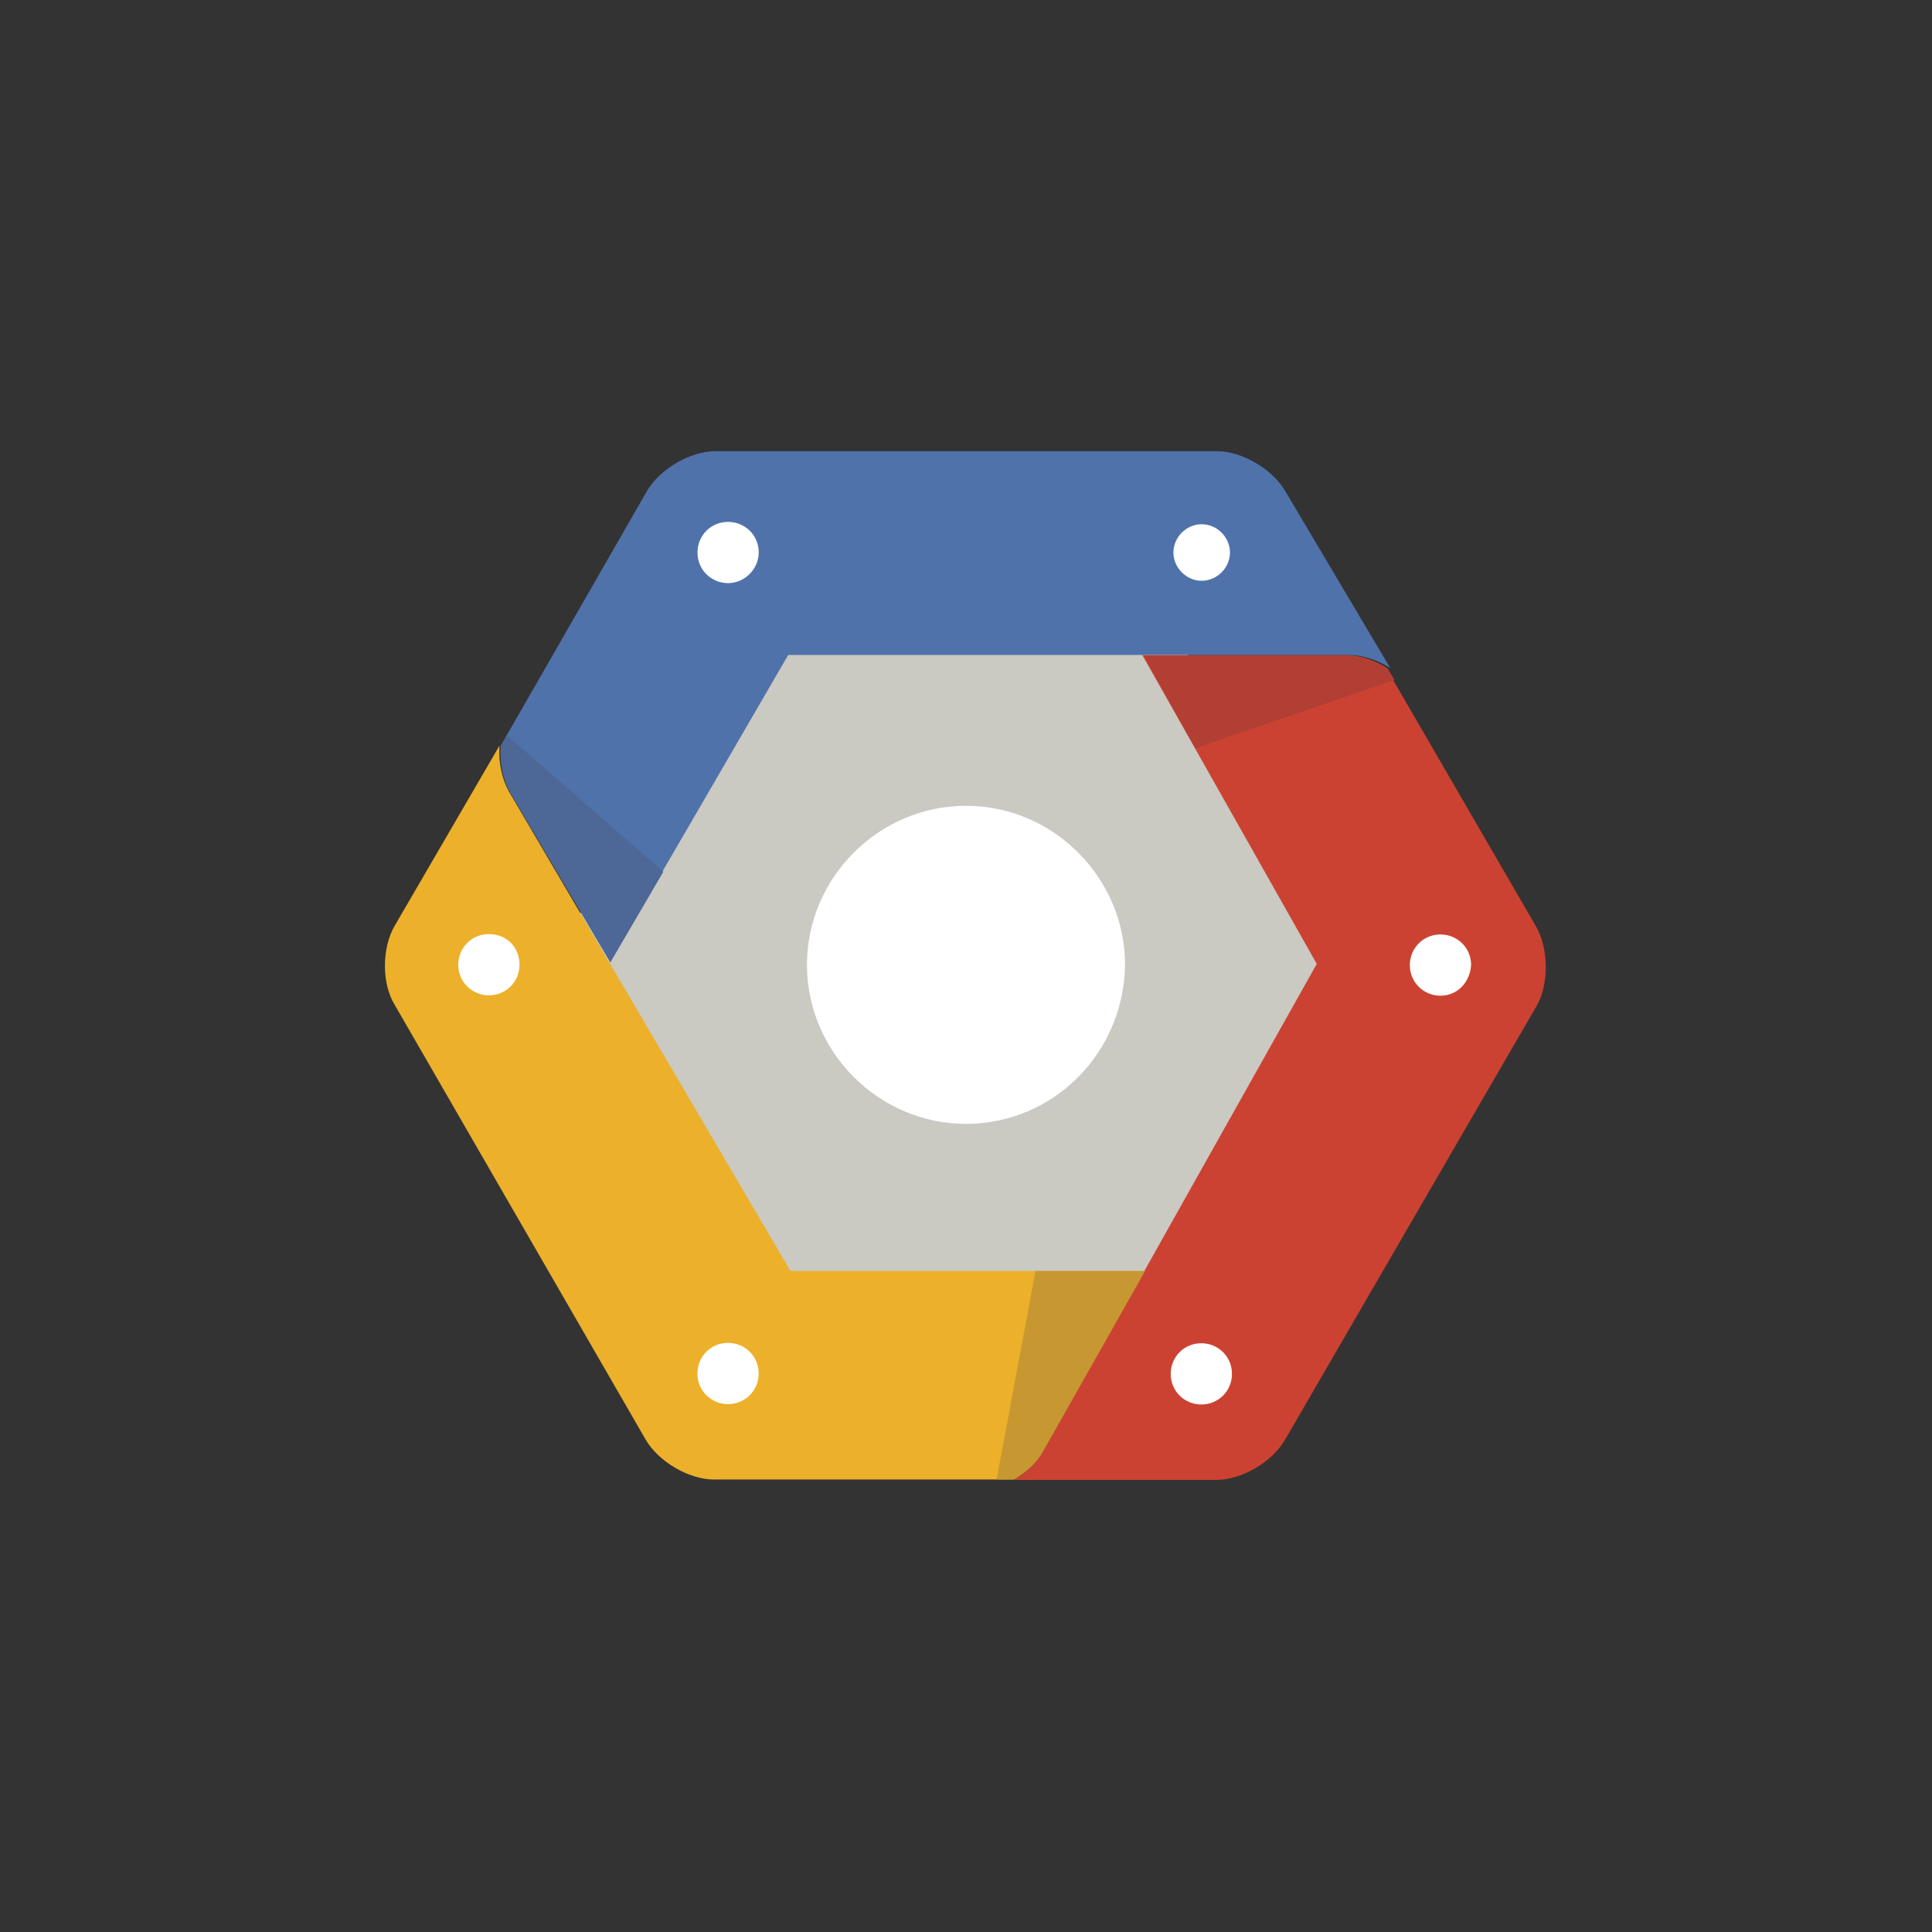
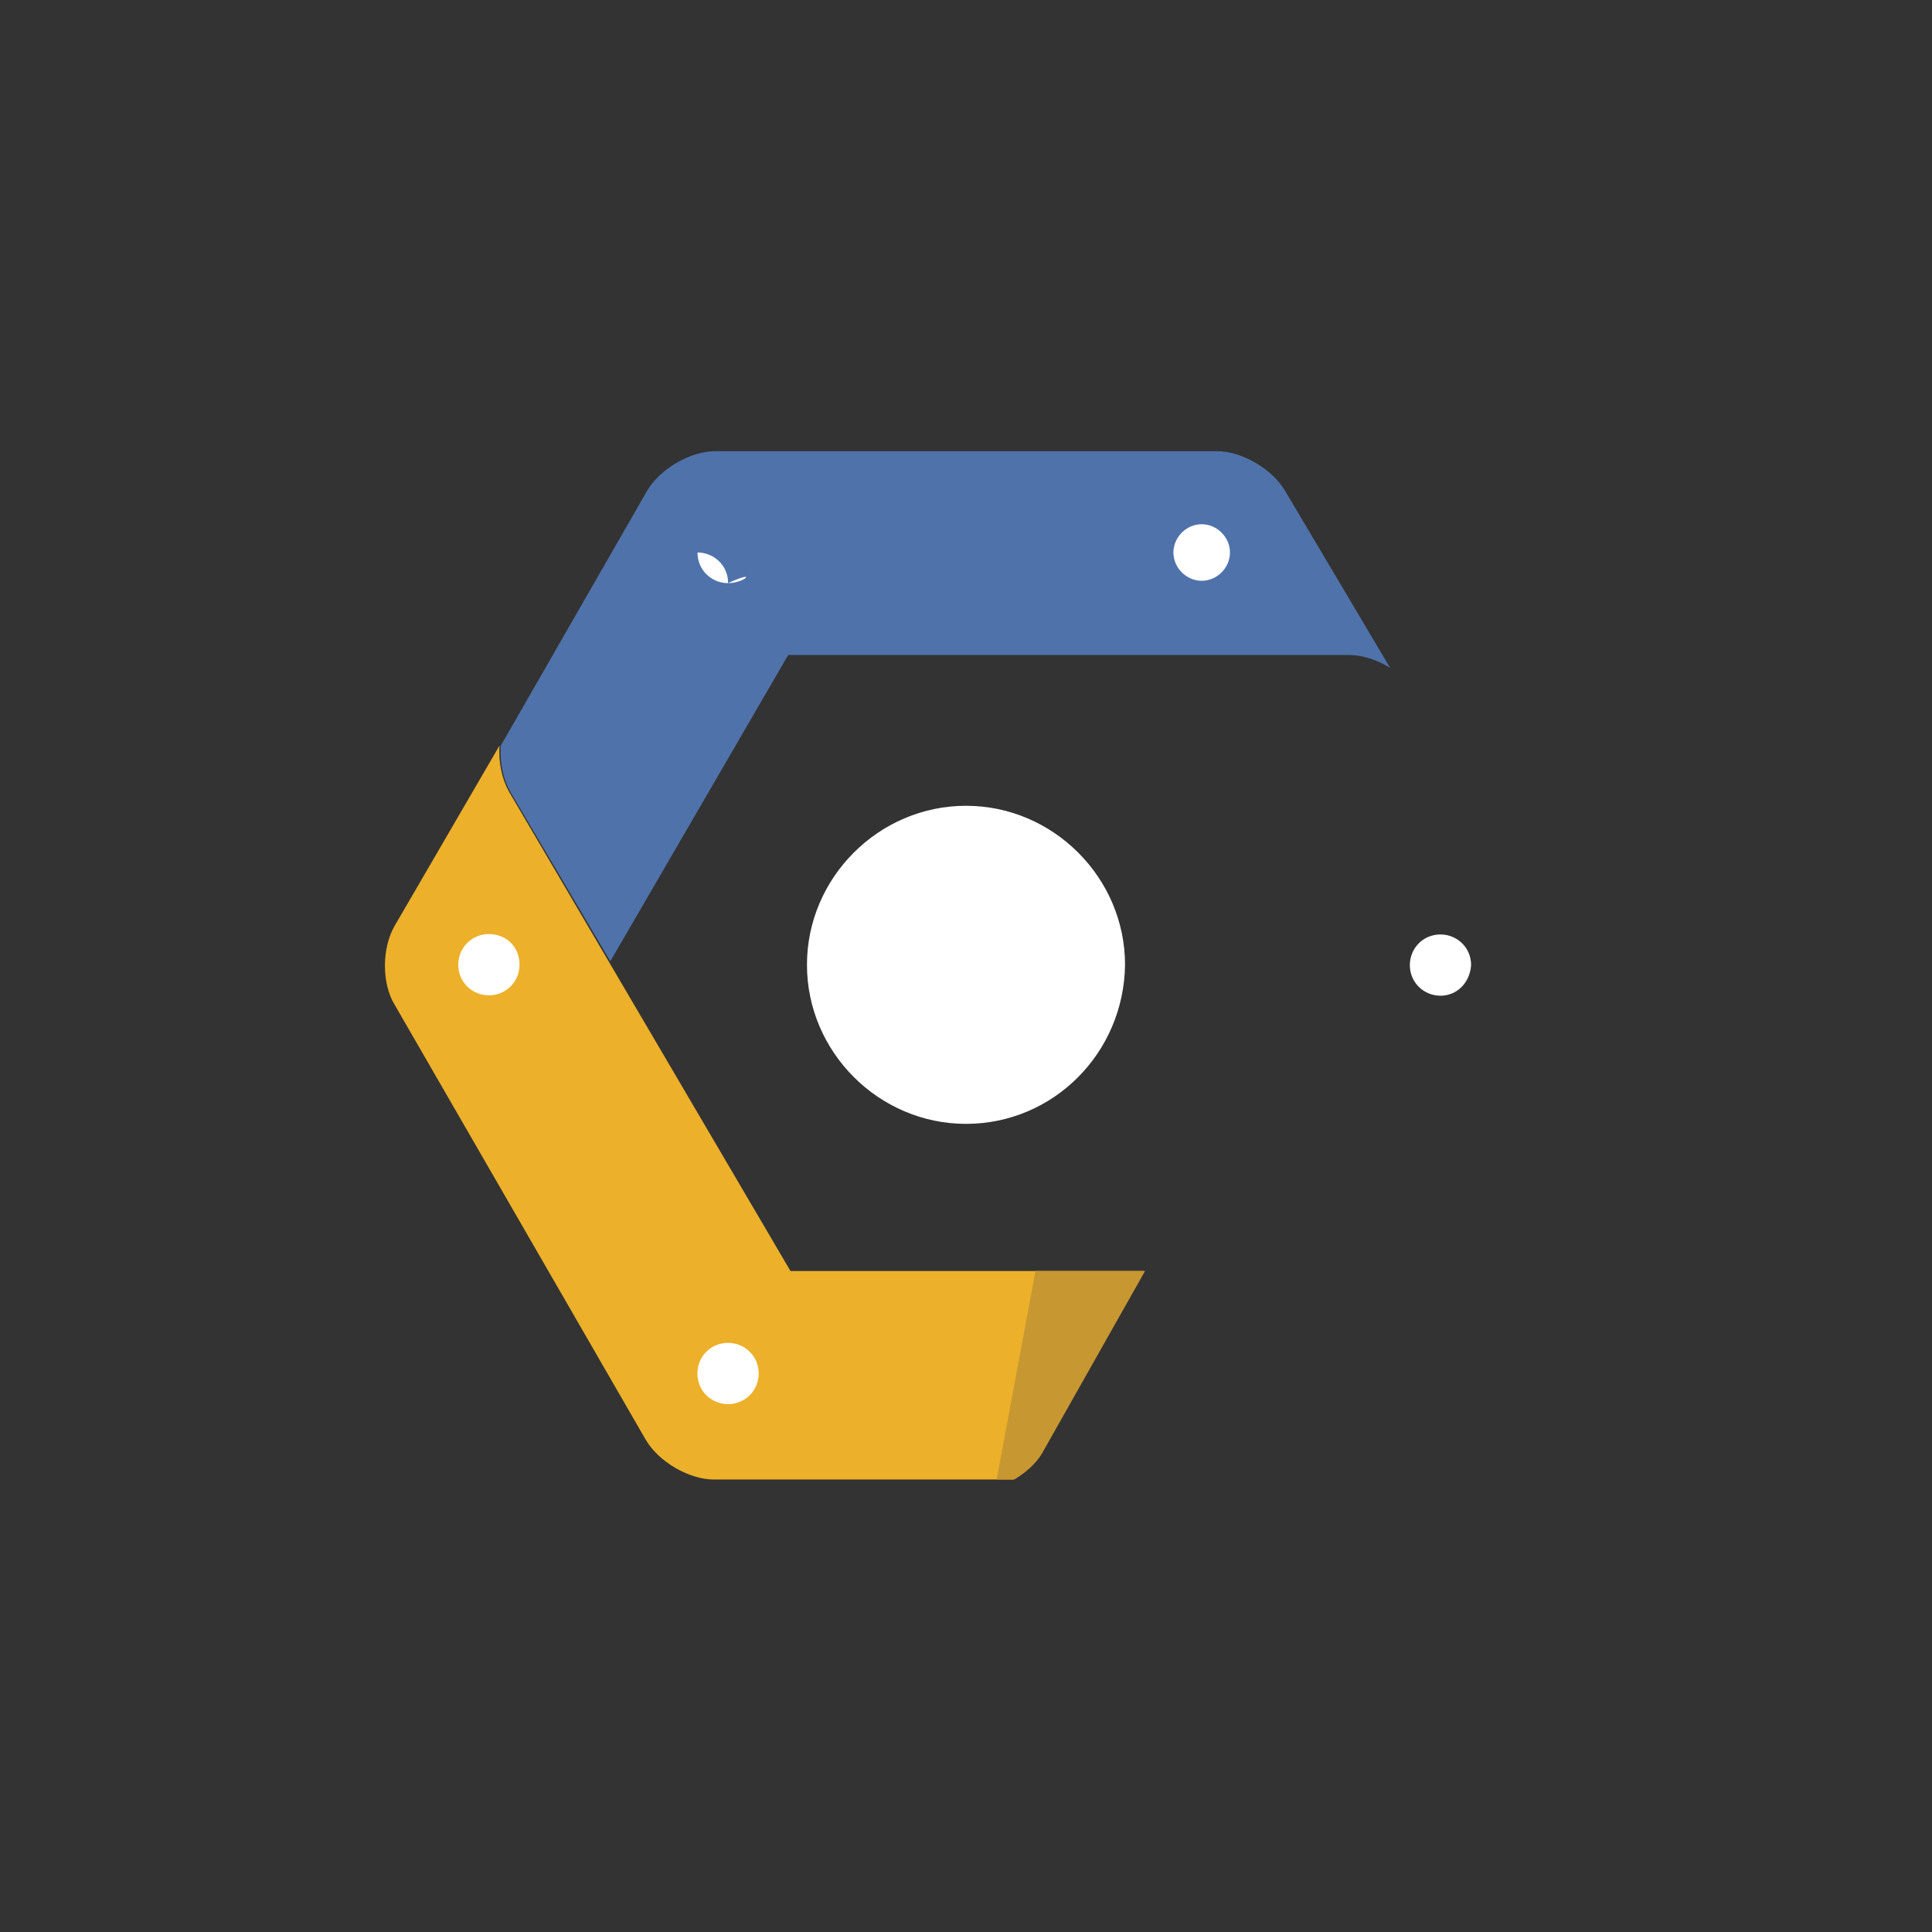
<svg xmlns="http://www.w3.org/2000/svg" version="1.1" id="レイヤー_1" x="0px" y="0px" viewBox="0 0 164 164" style="enable-background:new 0 0 164 164;" xml:space="preserve">
  <rect x="0" y="0" width="164" height="164" fill="#333333" stroke="none" />
  <style type="text/css">
	.st0{fill:#CAC9C2;}
	.st1{fill:#FFFFFF;}
	.st2{fill:#5072AA;}
	.st3{fill:#4D6796;}
	.st4{fill:#CC4232;}
	.st5{fill:#B23F33;}
	.st6{fill:#ECB02A;}
	.st7{fill:#C79732;}
</style>
  <g>
-     <path class="st0" d="M64.1,111.7L46.8,81.8l17.3-29.9h34.6L116,81.8l-17.3,29.9H64.1" />
    <path class="st1" d="M82,95.4c-7.4,0-13.5-6.1-13.5-13.5c0-7.4,6.1-13.5,13.5-13.5s13.5,6.1,13.5,13.5C95.4,89.4,89.4,95.4,82,95.4   " />
    <g transform="translate(25.207, 0)">
      <path class="st2" d="M83.9,41.7c-1.1-1.9-3.7-3.4-5.8-3.4H35.5c-2.1,0-4.7,1.5-5.8,3.4L17.3,63.3c-0.1,1.4,0.2,2.8,0.8,3.9    l8.5,14.4l15.1-26h47.6c1.1,0,2.4,0.4,3.5,1.1L83.9,41.7" />
-       <path class="st3" d="M17.8,62.4l-0.5,1c-0.1,1.4,0.2,2.8,0.8,3.9l8.5,14.4l4.5-7.7L17.8,62.4" />
-       <path class="st1" d="M36.6,49.5c-1.4,0-2.6-1.1-2.6-2.6c0-1.4,1.1-2.6,2.6-2.6c1.4,0,2.6,1.1,2.6,2.6C39.2,48.3,38,49.5,36.6,49.5    " />
+       <path class="st1" d="M36.6,49.5c-1.4,0-2.6-1.1-2.6-2.6c1.4,0,2.6,1.1,2.6,2.6C39.2,48.3,38,49.5,36.6,49.5    " />
      <path class="st1" d="M79.2,46.9c0,1.3-1.1,2.4-2.4,2.4c-1.3,0-2.4-1.1-2.4-2.4c0-1.3,1.1-2.4,2.4-2.4    C78.1,44.5,79.2,45.6,79.2,46.9L79.2,46.9z" />
    </g>
    <g transform="translate(138.476, 44.522)">
-       <path class="st4" d="M-8.1,34.1l-12.7-21.9c-1.1-0.7-2.3-1.1-3.5-1.1h-17.2l14.8,26.2L-50,78.8c-0.5,0.9-1.4,1.7-2.4,2.3h17.2    c2.1,0,4.7-1.5,5.8-3.4l21.4-36.9C-7,39-7,36-8.1,34.1" />
-       <path class="st5" d="M-20.1,13.2l-0.6-1c-1.1-0.7-2.3-1.1-3.5-1.1h-17.2l4.4,7.9L-20.1,13.2" />
-       <path class="st1" d="M-36.5,74.7c-1.4,0-2.6-1.1-2.6-2.6c0-1.4,1.1-2.6,2.6-2.6c1.4,0,2.6,1.1,2.6,2.6    C-33.9,73.6-35.1,74.7-36.5,74.7" />
      <path class="st1" d="M-16.2,40c-1.4,0-2.6-1.1-2.6-2.6c0-1.4,1.1-2.6,2.6-2.6c1.4,0,2.6,1.1,2.6,2.6C-13.7,38.9-14.8,40-16.2,40" />
    </g>
    <g transform="translate(0, 64.491)">
      <path class="st6" d="M67.1,43.4L43.2,2.7c-0.6-1.1-0.9-2.5-0.8-3.9l-8.9,15.3c-1.1,1.9-1.1,4.9,0,6.7l21.3,36.9    c1.1,1.9,3.7,3.4,5.8,3.4H86c1-0.6,1.9-1.4,2.4-2.3l8.7-15.4L67.1,43.4" />
      <path class="st7" d="M84.6,61.1h1.5c1-0.6,1.9-1.4,2.4-2.3l8.7-15.4h-9.3L84.6,61.1" />
      <path class="st1" d="M61.8,54.7c-1.4,0-2.6-1.1-2.6-2.6c0-1.4,1.1-2.6,2.6-2.6c1.4,0,2.6,1.1,2.6,2.6    C64.4,53.6,63.2,54.7,61.8,54.7" />
      <path class="st1" d="M41.5,20c-1.4,0-2.6-1.1-2.6-2.6c0-1.4,1.1-2.6,2.6-2.6s2.6,1.1,2.6,2.6C44.1,18.9,42.9,20,41.5,20" />
    </g>
  </g>
</svg>